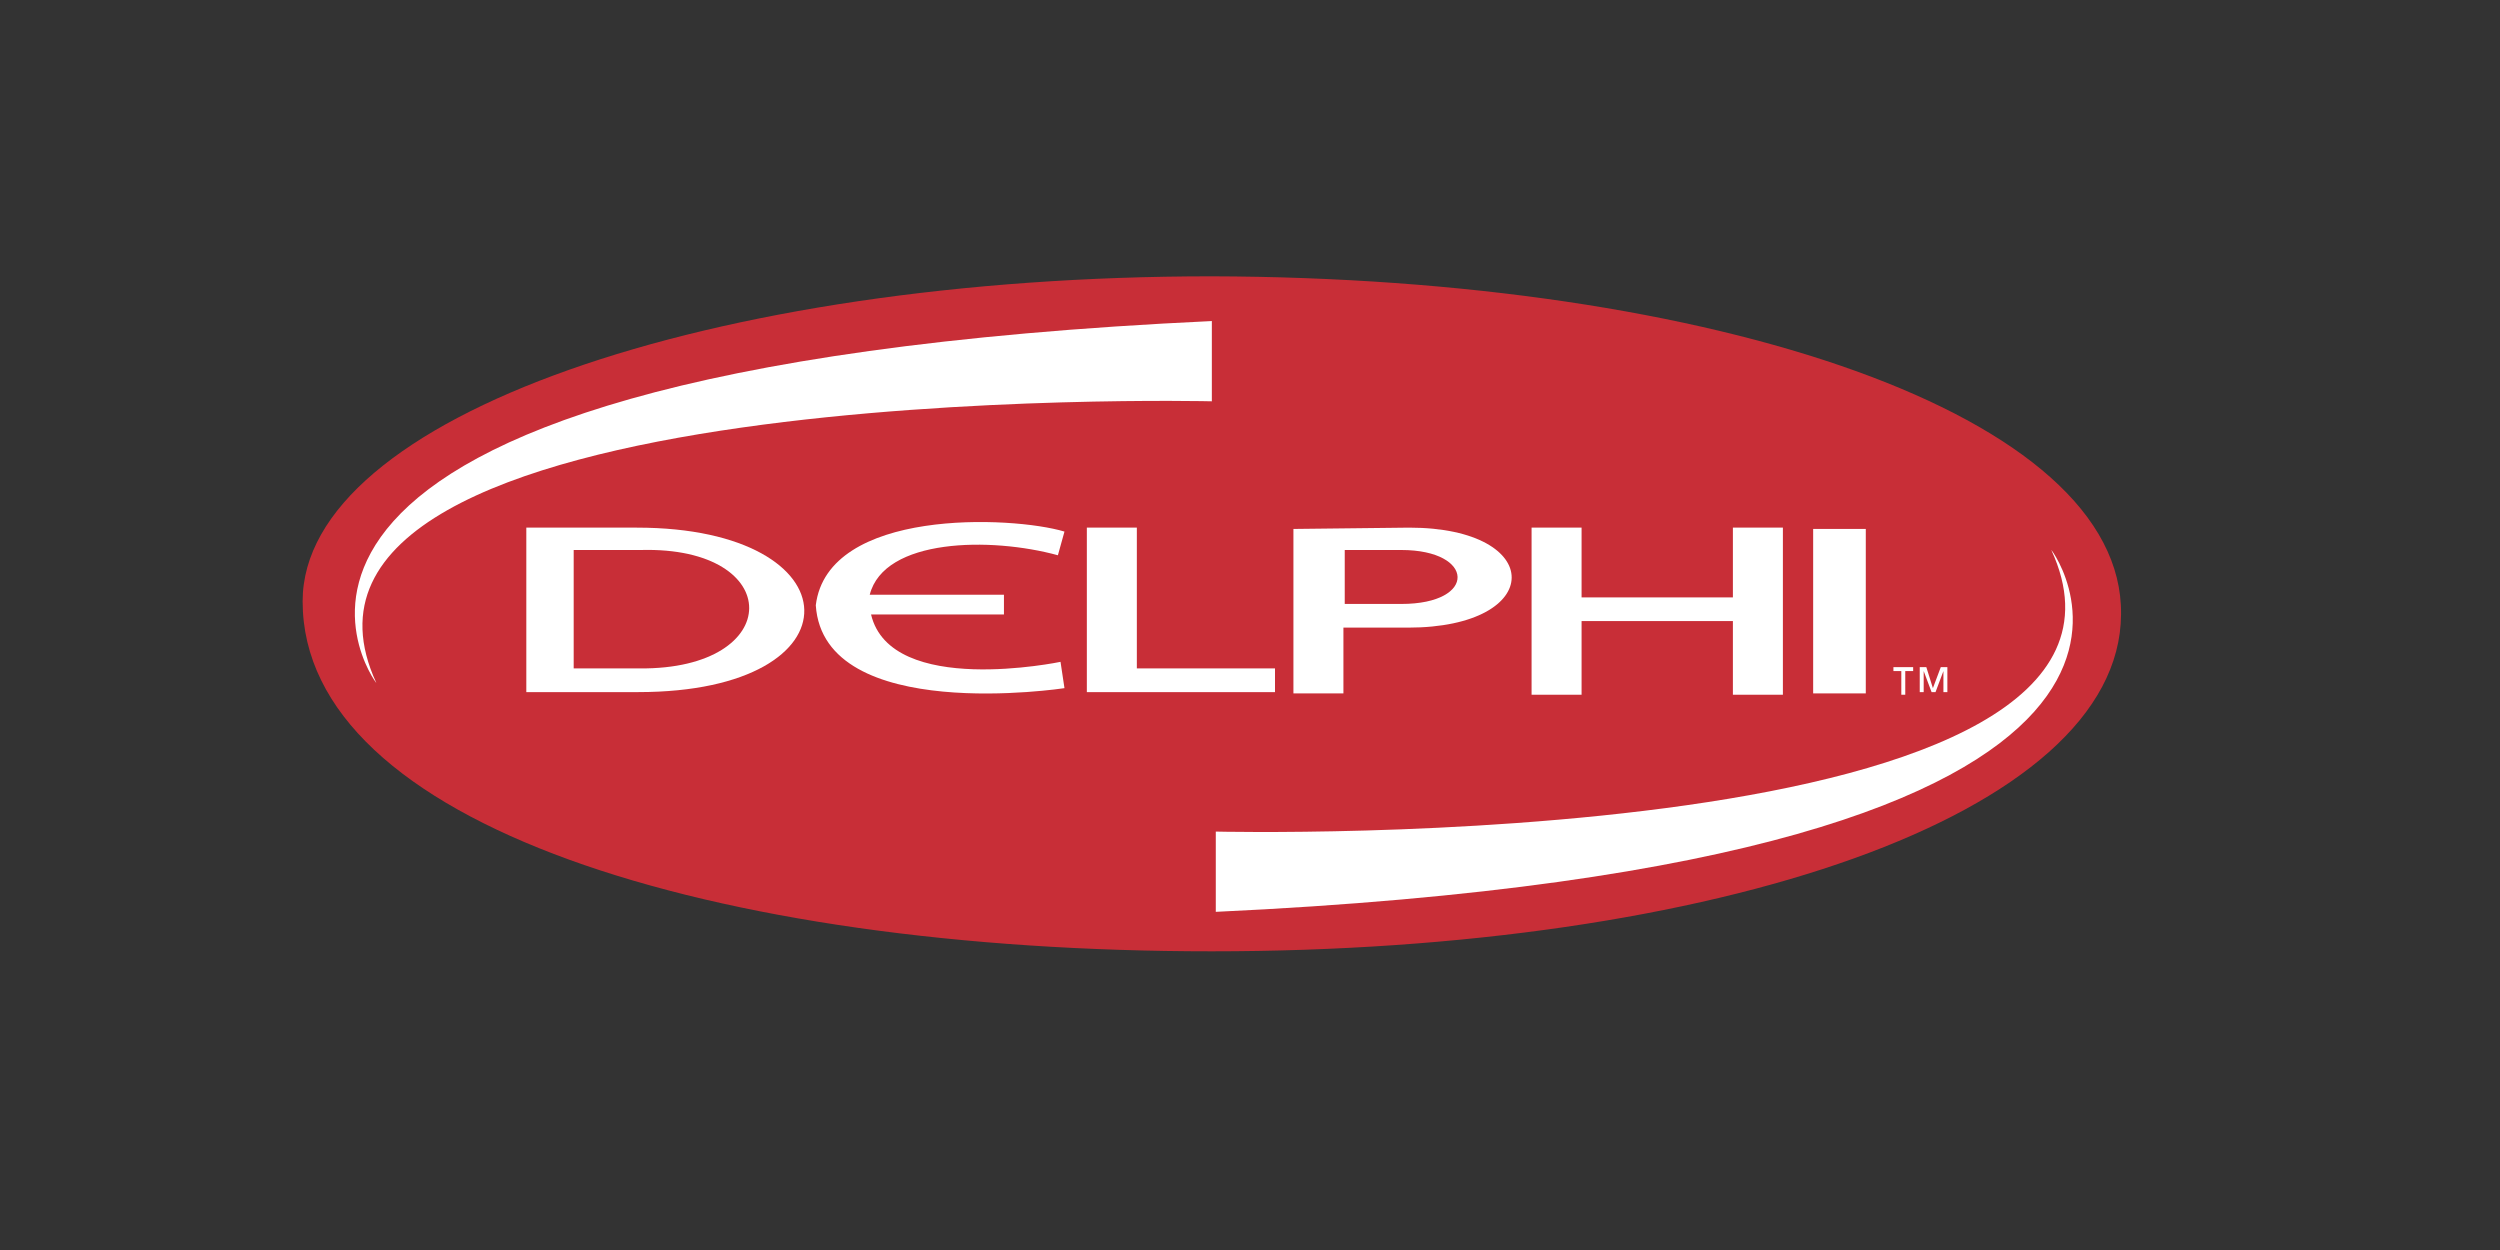
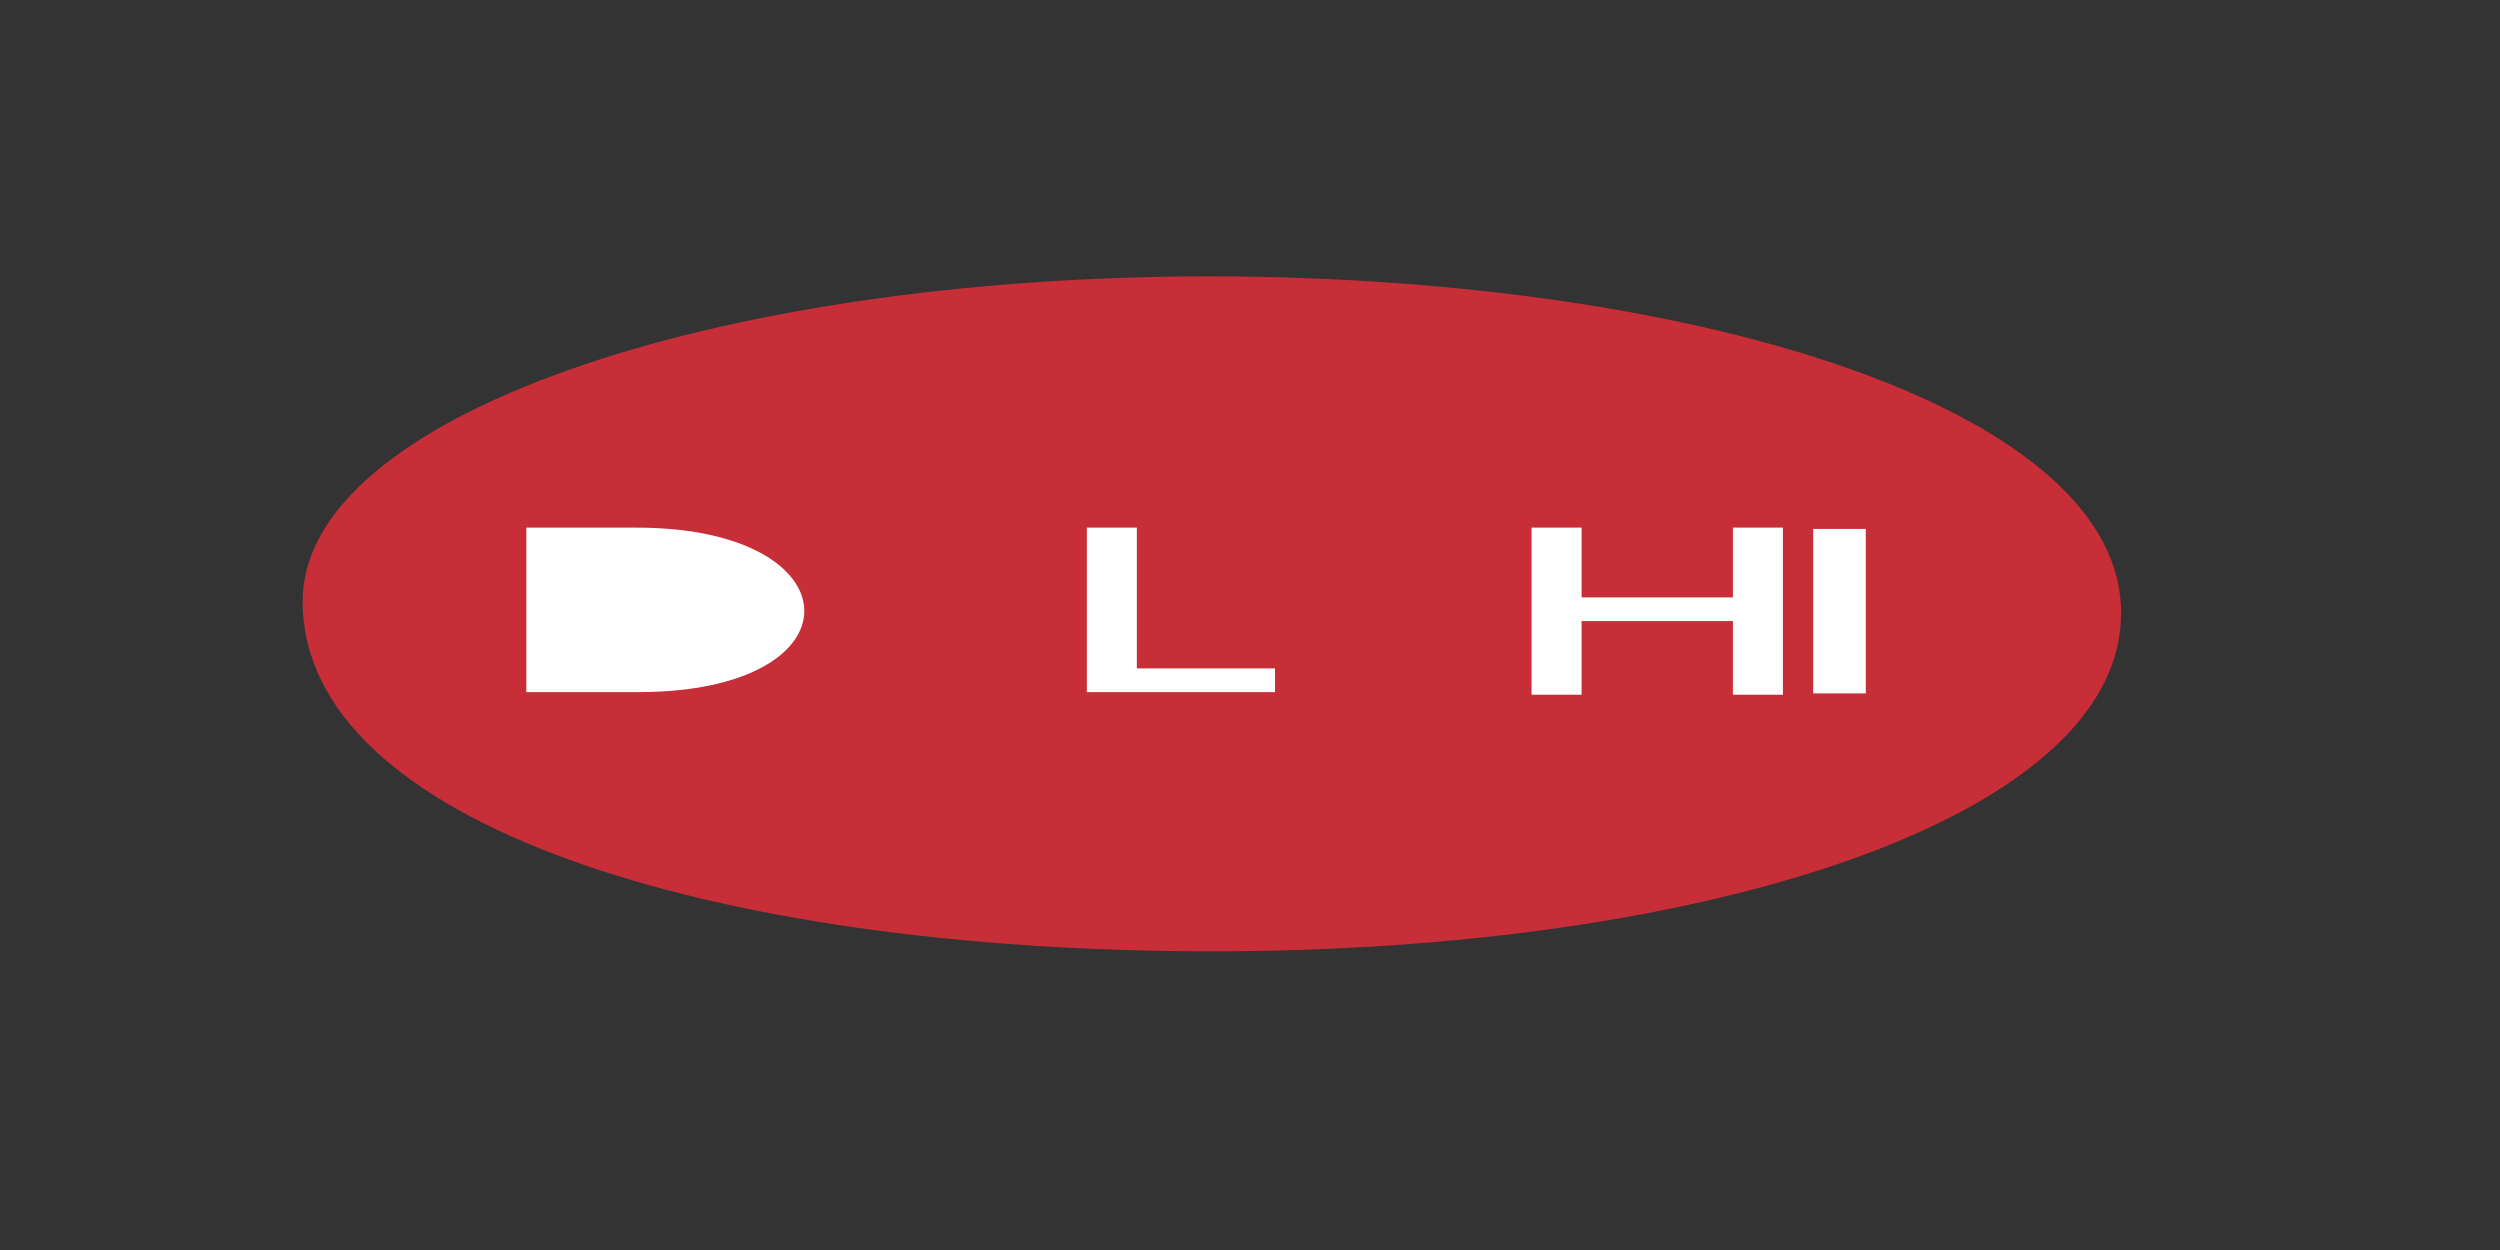
<svg xmlns="http://www.w3.org/2000/svg" version="1.1" id="Layer_1" x="0px" y="0px" viewBox="0 0 190 95" style="enable-background:new 0 0 190 95;" xml:space="preserve">
  <rect x="0" y="0" width="190" height="95" fill="#333333" stroke="none" />
  <style type="text/css">
	.st0{display:none;fill:none;stroke:#000000;stroke-width:7;}
	.st1{fill-rule:evenodd;clip-rule:evenodd;fill:url(#SVGID_1_);fill-opacity:0;}
	.st2{fill-rule:evenodd;clip-rule:evenodd;fill:#C82E37;}
	.st3{fill-rule:evenodd;clip-rule:evenodd;fill:#FFFFFF;}
</style>
  <title>Jaguar</title>
  <title>Jaguar</title>
  <title>Jaguar</title>
  <title>Jaguar</title>
  <title>Jaguar</title>
  <title>Jaguar</title>
  <title>Jaguar</title>
  <title>Jaguar</title>
  <path class="st0" d="M49.9,25.9C38,26.3,28.6,36.3,29,48.2s10.4,21.3,22.3,20.9s21.3-10.4,20.9-22.3c-0.4-11.4-9.5-20.5-20.9-20.9  H49.9z M80.1,25.9c-11.9,0.4-21.3,10.4-20.9,22.3c0.4,11.9,10.4,21.3,22.3,20.9s21.3-10.4,20.9-22.3c-0.4-11.4-9.5-20.5-20.9-20.9  H80.1z M110.4,25.9c-11.9,0.4-21.3,10.4-20.9,22.3s10.4,21.3,22.3,20.9s21.3-10.4,20.9-22.3c-0.4-11.4-9.5-20.5-20.9-20.9  C111.8,25.9,110.4,25.9,110.4,25.9z M140.7,25.9c-11.9,0.4-21.3,10.4-20.9,22.3s10.4,21.3,22.3,20.9s21.3-10.4,20.9-22.3  c-0.4-11.4-9.5-20.5-20.9-20.9C142.1,25.9,140.7,25.9,140.7,25.9z" />
  <g>
    <linearGradient id="SVGID_1_" gradientUnits="userSpaceOnUse" x1="16.4" y1="48.3" x2="167.8" y2="48.3" gradientTransform="matrix(1 0 0 -1 0 95)">
      <stop offset="0" style="stop-color:#FFFFFF" />
      <stop offset="1" style="stop-color:#000000" />
    </linearGradient>
-     <path class="st1" d="M16.4-29h151.4v151.4H16.4V-29z" />
    <path class="st2" d="M161.2,46.7c-0.1,15.3-31,25.6-69.1,25.6S23,62.6,23,45.7C23,31.7,54,21,92.1,21   C130.2,21.1,161.4,31.5,161.2,46.7L161.2,46.7z" />
    <path class="st3" d="M82.6,40.1h3.8v10.7h10.5v1.8H82.6V40.1z M116.4,40.1h3.8v5.3h11.5v-5.3h3.8v12.7h-3.8v-5.6h-11.5v5.6h-3.8   L116.4,40.1L116.4,40.1z M137.8,52.7h4V40.2h-4V52.7z M48.4,40.1c16.7,0,17.2,12.5,0.1,12.5H40V40.1H48.4L48.4,40.1z" />
-     <path class="st2" d="M48.7,41.8c11-0.3,11,9.1-0.1,9h-5v-9H48.7z" />
-     <path class="st3" d="M107.1,40.1c10.4,0,10.4,7.6-0.1,7.6h-4.9v5h-3.8V40.2L107.1,40.1L107.1,40.1z" />
    <path class="st2" d="M106.5,41.8c5.6,0,5.8,4.1,0,4.1h-4.3v-4.1H106.5z" />
-     <path class="st3" d="M80.4,42.2c-5.1-1.4-13.2-1.3-14.3,3h10.2v1.5H66.2c1.5,6.3,14.4,3.6,14.4,3.6l0.3,2c0,0-18.3,2.8-18.9-6.3   c0.9-7.4,14.9-6.8,18.9-5.6L80.4,42.2z M143.9,50.7V51h0.6v1.8h0.3V51h0.6v-0.3H143.9z M145.9,50.7v1.9h0.3V51l0.6,1.6h0.3l0.6-1.6   v1.6h0.3v-1.9h-0.5l-0.6,1.6l-0.5-1.6H145.9z M92.1,24.4v6.1c0,0-74.2-1.8-63.5,21.4C28.6,52,10.9,28.2,92.1,24.4z" />
-     <path class="st3" d="M92.4,69.3v-6.1c0,0,74.2,1.8,63.5-21.4C155.9,41.7,173.6,65.5,92.4,69.3L92.4,69.3z" />
  </g>
</svg>